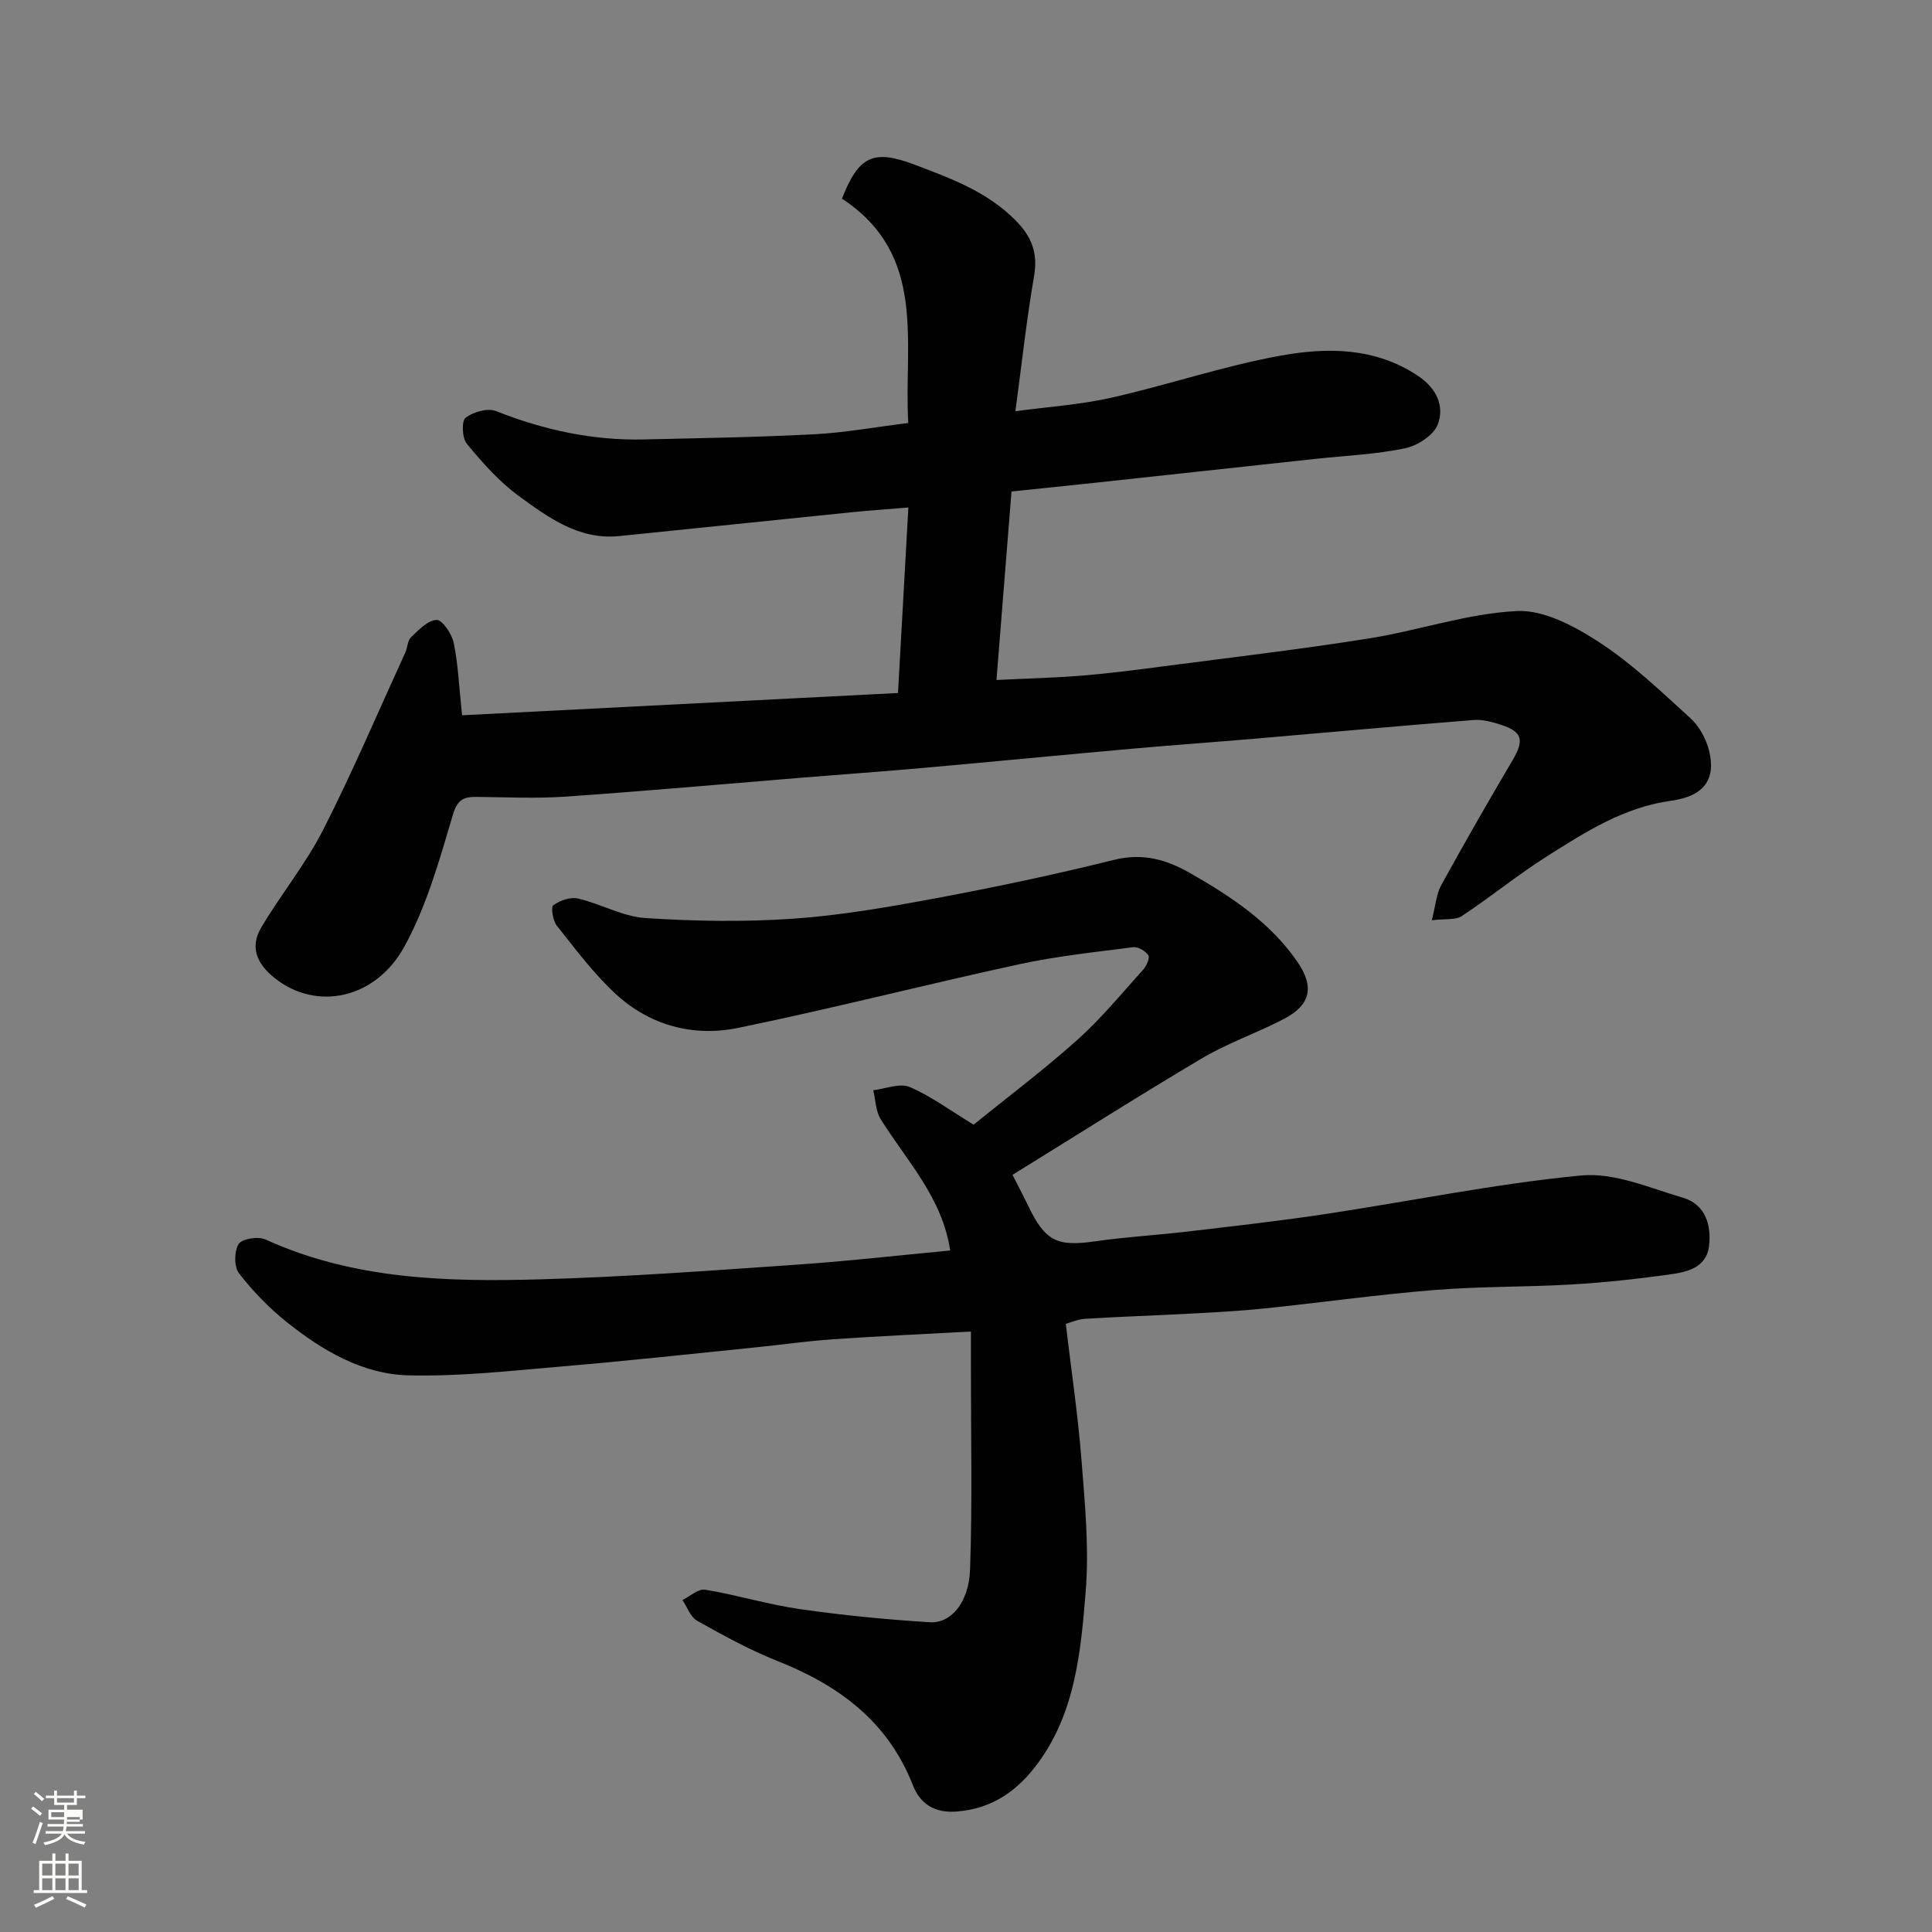
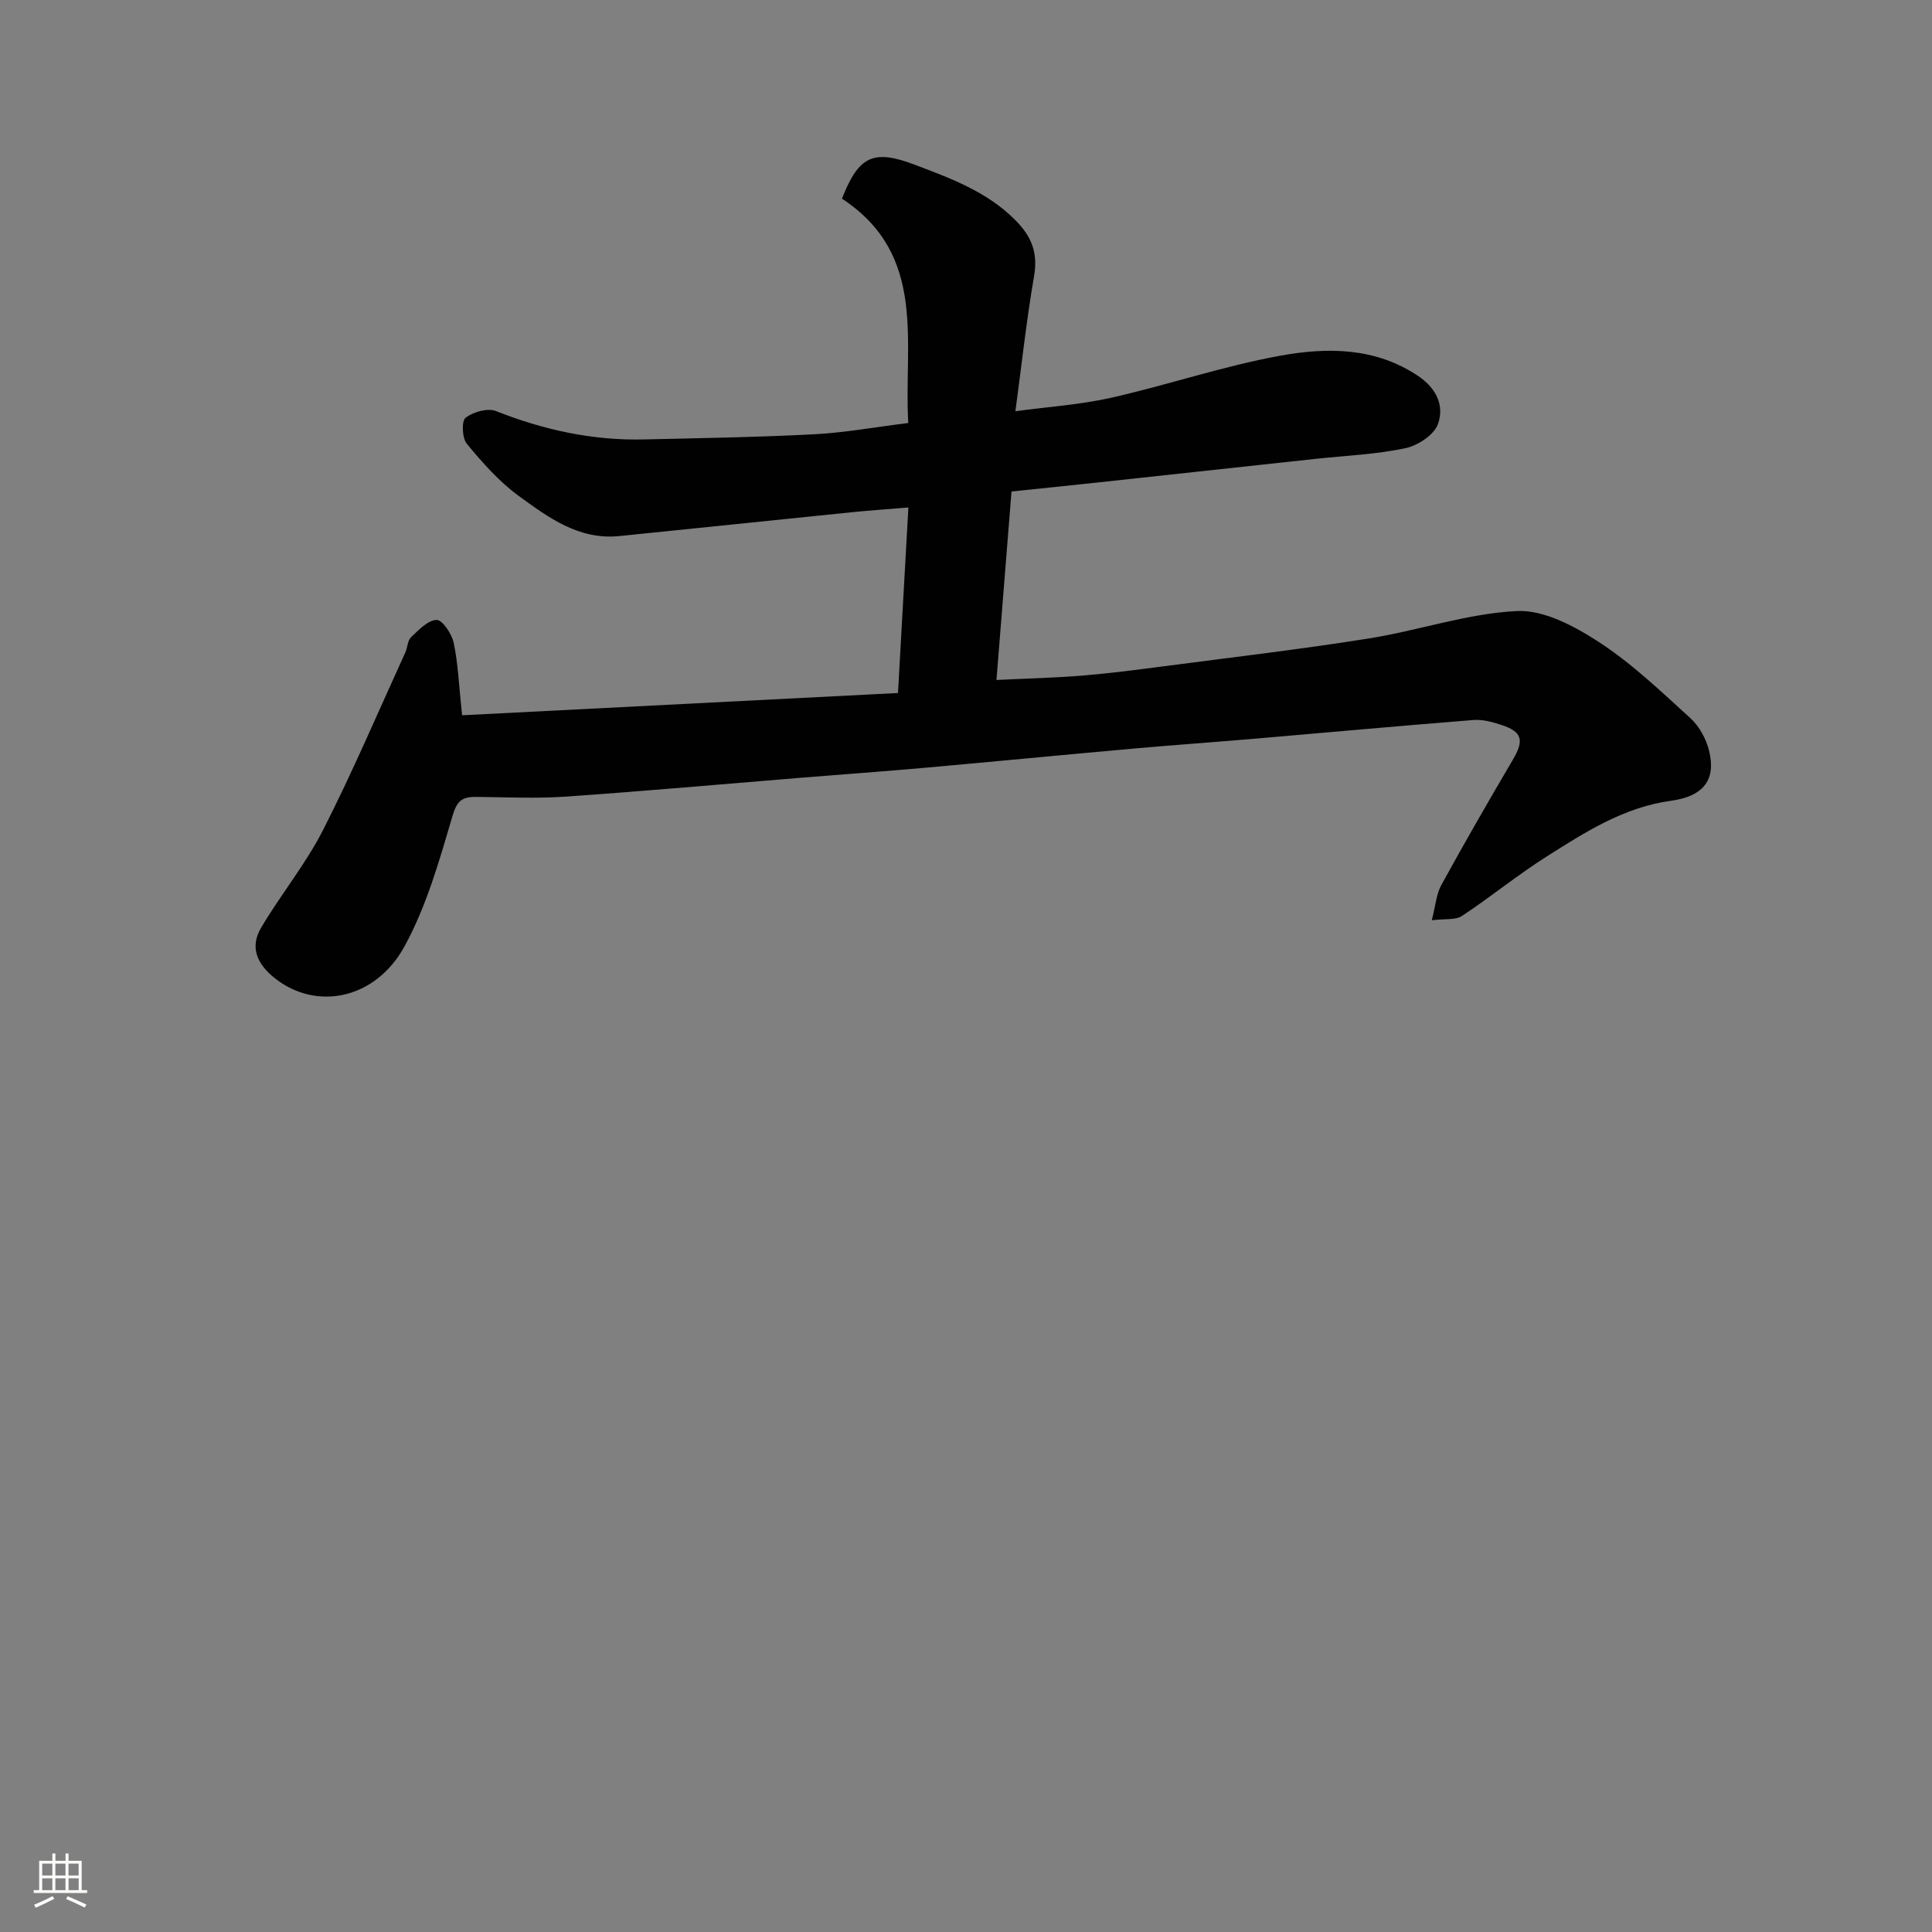
<svg xmlns="http://www.w3.org/2000/svg" enable-background="new 0 0 400 400" viewBox="0 0 400 400">
  <rect x="0" y="0" width="400" height="400" fill="#808080" stroke="none" />
-   <path d="m6.44 374.46.42-.45c.65.47 1.27.95 1.85 1.44l-.45.49c-.65-.56-1.25-1.06-1.82-1.48m.93 7.33-.63-.26c.55-1.36 1.05-2.8 1.52-4.33.19.1.38.19.59.27-.46 1.29-.95 2.73-1.48 4.32m-.38-10.38.44-.42c.43.34 1.01.82 1.74 1.44l-.49.49c-.53-.51-1.09-1.01-1.69-1.51m2.5.35h1.72v-1.04h.59v1.04h3.52v-1.04h.59v1.04h1.75v.53h-1.75v1.42h-2.03v.97h3.22v2.03h-3.24c0 .35-.01.66-.03.93h3.32v.53h-3.37c-.03.27-.08.58-.15.94h3.96v.53h-3.71c.67.92 1.93 1.48 3.79 1.68-.13.24-.23.44-.29.59-2.13-.38-3.48-1.08-4.04-2.12-.43.97-1.77 1.72-4.03 2.23-.09-.19-.2-.37-.33-.55 2.1-.42 3.37-1.03 3.81-1.83h-3.36v-.53h3.58c.08-.29.13-.61.16-.94h-3.33v-.53h3.39c.02-.27.04-.58.04-.93h-3.23v-2.03h3.25v-.97h-2.07v-1.42h-1.73zm1.12 3.44v1h2.65c.01-.3.02-.44.01-.4v-.25-.35zm1.19-2h3.52v-.91h-3.52zm4.71 3h-2.63v.59c0 .15-.01.28-.01.4h2.64v-1.99z" fill="#fbfcfa" />
  <path d="m13.56 383.74h.63v1.52h2.72v6.07h1.13v.6h-11.06v-.6h1.13v-6.07h2.73v-1.52h.63v1.52h2.1v-1.52zm-2.69 8.83.38.56c-1.24.63-2.53 1.25-3.85 1.85-.1-.21-.21-.42-.34-.63 1.36-.55 2.63-1.15 3.81-1.78m-2.13-4.27h2.1v-2.45h-2.1zm0 3.04h2.1v-2.46h-2.1zm2.72-3.04h2.1v-2.45h-2.1zm0 3.04h2.1v-2.46h-2.1zm6.07 3.6c-1.41-.71-2.7-1.3-3.86-1.78l.35-.56c1.45.62 2.75 1.19 3.88 1.72zm-1.25-9.09h-2.1v2.45h2.1zm-2.09 5.49h2.1v-2.46h-2.1z" fill="#fbfcfa" />
  <g fill="#010101">
-     <path d="m196.73 258.9c-1.65-10.96-8.98-18.54-14.39-27.17-1.05-1.67-1.05-3.99-1.54-6.01 2.55-.29 5.5-1.54 7.55-.66 4.45 1.9 8.43 4.88 13.22 7.79 6.79-5.5 14.38-11.21 21.43-17.51 4.97-4.44 9.24-9.66 13.72-14.63.68-.75 1.38-2.42 1.02-2.95-.61-.89-2.13-1.78-3.14-1.65-7.93 1.02-15.93 1.86-23.73 3.56-19.4 4.21-38.63 9.16-58.07 13.15-9.23 1.89-18.19-.48-25.26-6.97-4.57-4.2-8.35-9.29-12.24-14.17-.83-1.05-1.29-3.86-.75-4.25 1.36-1 3.56-1.77 5.13-1.4 4.72 1.1 9.23 3.73 13.94 4.04 10.19.67 20.48.84 30.66.13 9.92-.69 19.8-2.42 29.59-4.25 12.32-2.3 24.6-4.9 36.76-7.92 5.93-1.47 10.8-.11 15.8 2.75 8.46 4.84 16.5 10.13 22.15 18.31 3.61 5.23 2.81 8.98-2.85 11.92-5.5 2.86-11.45 4.9-16.77 8.04-13.27 7.86-26.3 16.14-39.33 24.19 1.54 3.03 2.45 4.75 3.3 6.51 3.48 7.24 5.96 8.39 13.82 7.25 6.33-.91 12.74-1.27 19.09-2.02 9.43-1.11 18.88-2.17 28.27-3.58 17.76-2.67 35.41-6.32 53.25-8.03 6.84-.66 14.17 2.57 21.11 4.62 4.61 1.36 5.88 5.66 5.37 9.95-.55 4.69-4.78 5.46-8.47 5.97-6.66.92-13.36 1.64-20.07 2.03-9.42.55-18.89.38-28.29 1.14-11.76.95-23.47 2.6-35.21 3.82-5.08.53-10.19.8-15.3 1.07-7.26.39-14.54.62-21.8 1.07-1.56.09-3.09.79-4.04 1.05 1.15 9.7 2.52 18.91 3.25 28.17.71 9.07 1.6 18.26.87 27.27-1 12.28-2.11 24.84-9.79 35.38-4.23 5.81-9.57 9.64-17.1 10.16-4.55.31-7.43-1.72-8.91-5.5-5.17-13.21-15.35-20.66-28.04-25.69-5.73-2.27-11.19-5.29-16.59-8.31-1.39-.78-2.06-2.83-3.07-4.3 1.58-.76 3.3-2.38 4.72-2.14 6.58 1.09 13.02 3.07 19.61 4.02 8.92 1.28 17.91 2.16 26.91 2.72 4.38.27 8.08-4.09 8.32-10.91.49-13.84.17-27.71.18-41.57 0-2.3 0-4.6 0-7.71-9.83.54-19.19.95-28.54 1.6-5.4.37-10.76 1.15-16.15 1.69-13.23 1.34-26.45 2.79-39.7 3.91-10.68.91-21.41 2.14-32.09 1.87-9.5-.24-17.78-5.13-25.14-11-3.67-2.93-7.03-6.4-9.91-10.12-1.05-1.35-1.02-4.58-.08-6.07.69-1.1 4.05-1.63 5.55-.94 18.24 8.31 37.62 8.8 57.03 8.25 17.31-.5 34.61-1.76 51.9-2.96 11-.73 21.92-1.98 32.84-3.01z" />
    <path d="m95.67 148.09c29.96-1.53 59.94-3.06 90.25-4.61.74-13.21 1.43-25.51 2.15-38.41-4.23.35-8.07.61-11.9 1-15.99 1.62-31.98 3.31-47.98 4.92-8.36.84-14.7-3.87-20.85-8.36-4.04-2.95-7.47-6.86-10.69-10.75-.98-1.18-1.12-4.71-.26-5.38 1.57-1.22 4.57-2.08 6.3-1.39 9.88 3.91 20.01 6.12 30.62 5.87 11.77-.27 23.54-.46 35.29-1.07 6.21-.32 12.38-1.46 19.45-2.33-.99-16.55 4.07-34.76-13.73-46.45 3.43-8.74 6.4-10.31 15-7.05 7.44 2.82 14.98 5.55 20.88 11.48 3.42 3.43 4.72 6.8 3.89 11.63-1.56 9.02-2.54 18.13-3.86 27.95 6.77-.92 13.44-1.35 19.87-2.8 11.72-2.65 23.19-6.56 34.99-8.7 9.67-1.75 19.63-1.76 28.52 4.2 3.81 2.56 5.48 6.2 4.09 9.99-.83 2.25-4.2 4.44-6.78 4.98-6.06 1.27-12.33 1.52-18.52 2.19-15.16 1.64-30.32 3.29-45.48 4.93-5.84.63-11.69 1.22-17.5 1.83-1.06 13.29-2.07 26.01-3.11 39.02 5.94-.29 11.83-.43 17.69-.9 5.55-.45 11.08-1.17 16.6-1.89 14.27-1.87 28.57-3.54 42.78-5.8 10.28-1.63 20.39-5.18 30.68-5.68 5.6-.28 11.97 3.16 17.01 6.44 6.83 4.45 12.84 10.22 18.91 15.74 1.83 1.66 3.24 4.26 3.85 6.67 1.47 5.86-.88 9.47-7.86 10.43-9.81 1.35-17.71 6.46-25.67 11.49-6.06 3.83-11.64 8.41-17.63 12.37-1.31.87-3.43.53-6.23.88.79-3.08.94-5.42 1.96-7.28 4.79-8.72 9.75-17.35 14.8-25.92 2.39-4.06 2.01-5.82-2.38-7.25-1.83-.6-3.85-1.16-5.73-1.01-15.07 1.19-30.13 2.57-45.2 3.86-8.53.73-17.07 1.33-25.59 2.09-14.24 1.27-28.46 2.66-42.7 3.93-8.52.76-17.06 1.37-25.59 2.06-16.23 1.32-32.46 2.78-48.7 3.91-6.14.43-12.32.14-18.49.07-2.75-.03-4.09.42-5.07 3.74-2.75 9.28-5.41 18.86-10.04 27.27-6 10.9-18.24 13.36-26.83 6.51-3.69-2.94-5.2-6.4-2.81-10.45 4.06-6.87 9.21-13.14 12.81-20.21 6.13-12.03 11.42-24.48 17.04-36.77.47-1.03.45-2.46 1.18-3.15 1.58-1.49 3.47-3.52 5.29-3.58 1.18-.04 3.15 2.88 3.54 4.73.91 4.3 1.07 8.76 1.74 15.01z" />
  </g>
</svg>